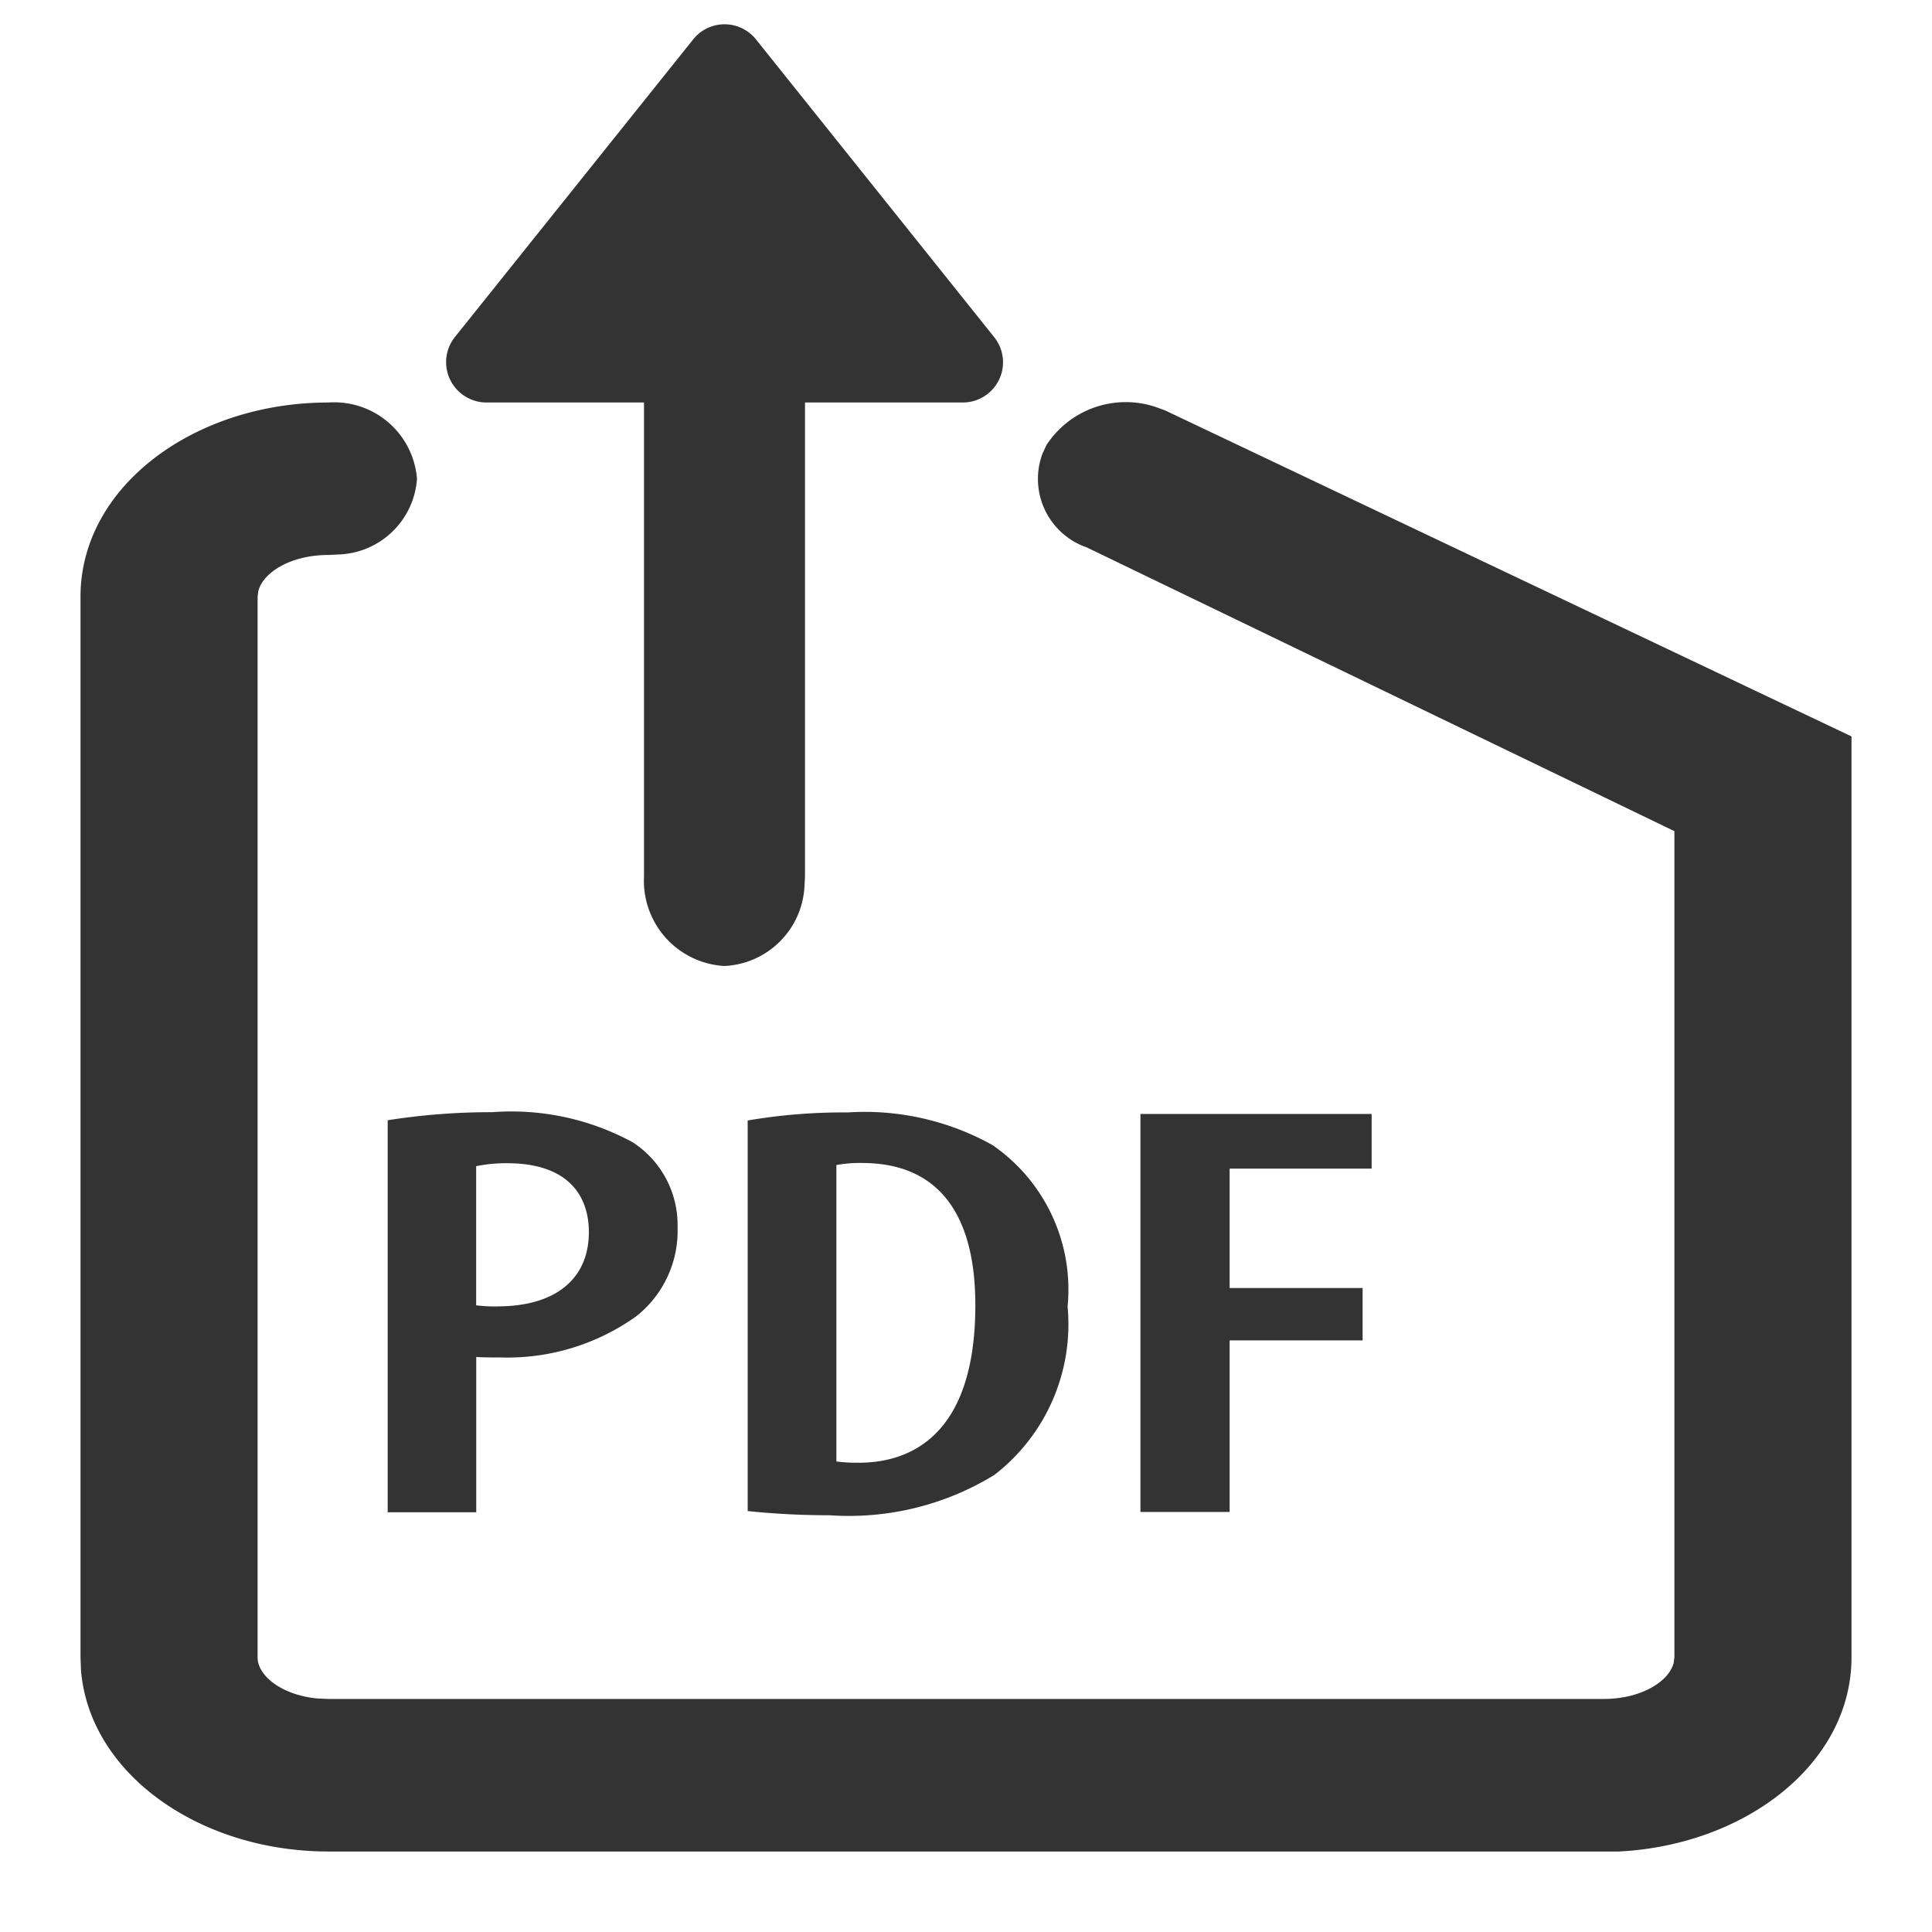
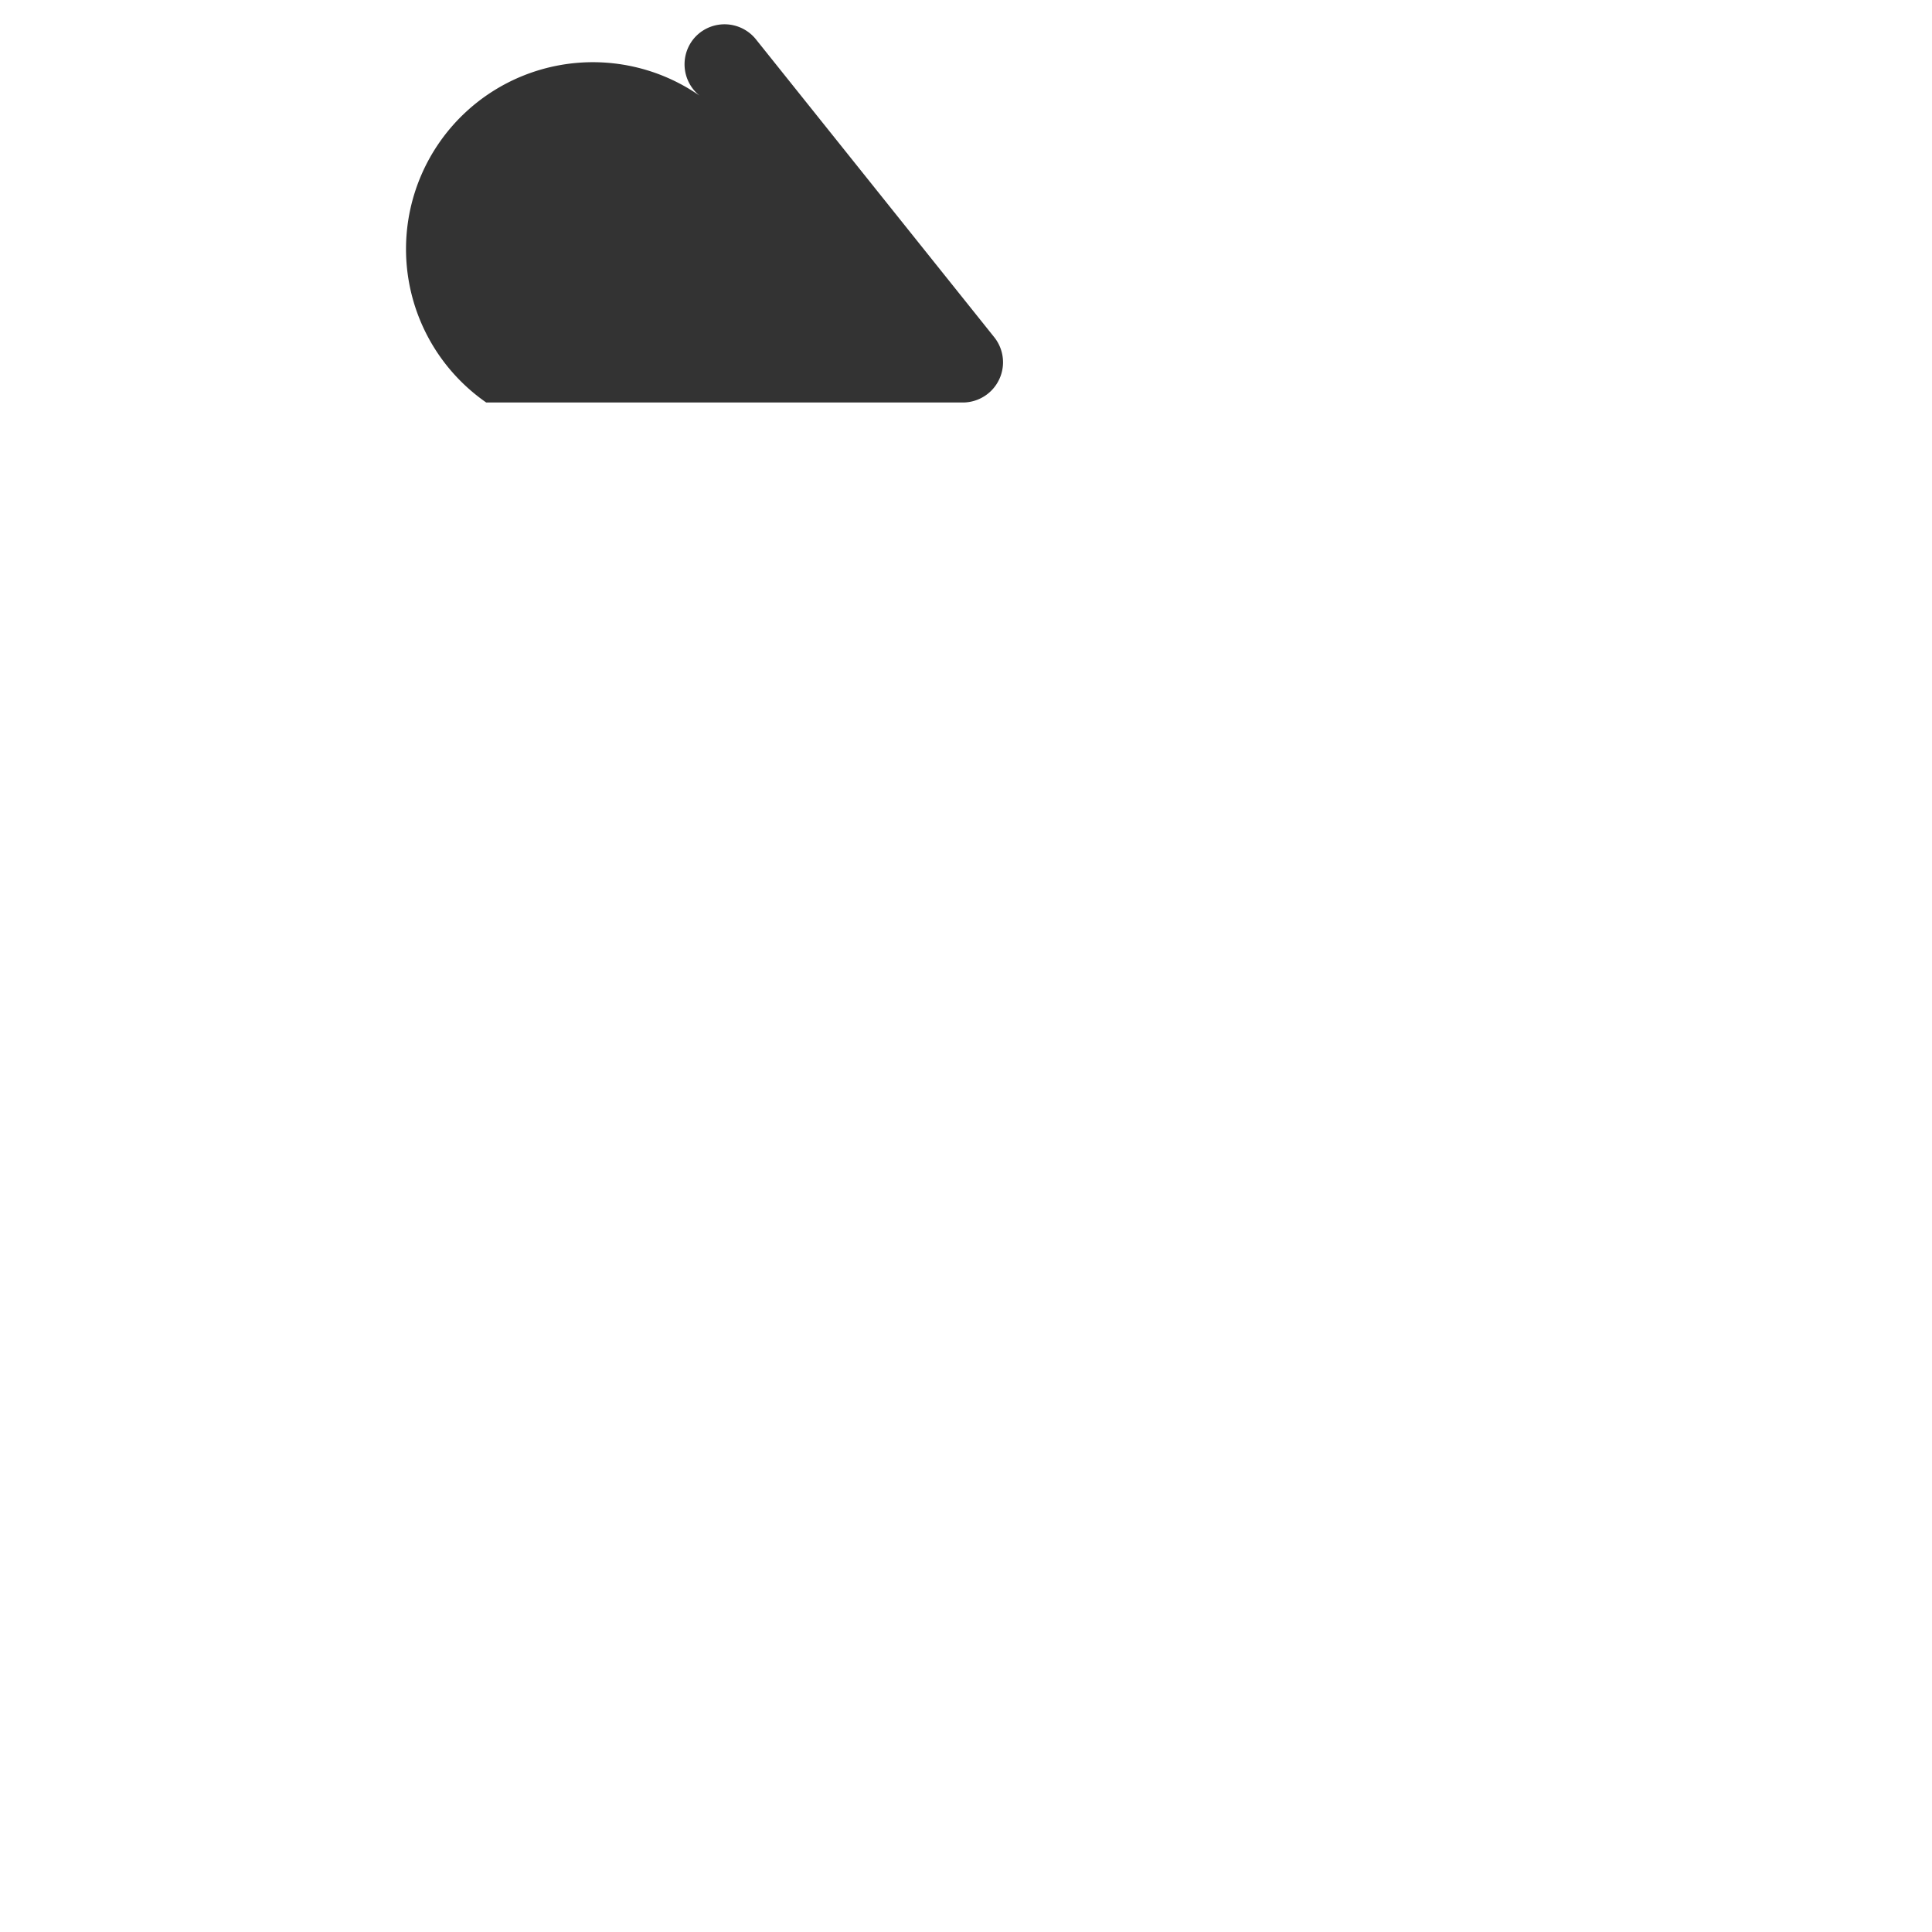
<svg xmlns="http://www.w3.org/2000/svg" t="1764423263432" class="icon" viewBox="0 0 1024 1024" version="1.1" p-id="21231" width="200" height="200">
-   <path d="M554.667 235.861a50.219 50.219 0 0 1 57.813-20.181l5.035 1.835L981.333 390.315v488.107c0 55.979-55.723 99.456-123.264 102.912H174.08c-68.267 0-126.763-41.216-131.157-96.213L42.667 878.464V316.245C42.667 257.92 102.955 213.333 174.08 213.333a44.032 44.032 0 0 1 46.933 40.405 43.136 43.136 0 0 1-41.472 40.149l-5.461 0.256c-20.181 0-34.688 9.387-37.163 19.115l-0.384 2.987v562.219c0 9.728 12.8 19.968 31.659 21.76l5.888 0.256h675.84c20.181 0 34.688-9.387 37.163-19.115l0.384-2.944V440.533L576 290.133a38.4 38.4 0 0 1-23.424-49.792z" fill="#333333" p-id="21232" />
-   <path d="M335.275 605.397a134.528 134.528 0 0 0-74.325-15.915 351.232 351.232 0 0 0-55.467 4.267v207.787h46.933v-82.304c4.267 0.256 8.533 0.256 13.227 0.256a117.419 117.419 0 0 0 71.424-21.717 57.6 57.6 0 0 0 22.059-47.275 52.224 52.224 0 0 0-23.851-45.099z m-71.509 87.04a85.333 85.333 0 0 1-11.392-0.597v-73.728a77.397 77.397 0 0 1 16.427-1.579c31.872 0 43.307 16.725 43.307 36.565 0 24.235-17.067 39.296-48.341 39.296z m262.613-85.333a139.264 139.264 0 0 0-77.099-17.493 301.824 301.824 0 0 0-52.992 4.267v207.019a419.2 419.2 0 0 0 43.477 2.219 147.456 147.456 0 0 0 87.211-21.333 100.821 100.821 0 0 0 38.869-89.259 92.928 92.928 0 0 0-39.424-85.333z m-71.509 168.149a77.824 77.824 0 0 1-11.563-0.64v-157.141a71.723 71.723 0 0 1 13.568-1.067c40.917 0 60.075 27.605 60.075 75.349 0 64.256-29.867 83.541-62.037 83.541z m149.589 26.112h47.275v-90.923h70.485V682.667h-70.485v-63.275h75.264v-28.971h-122.539zM384 512a44.587 44.587 0 0 0 42.368-41.899l0.299-5.504V132.736A45.227 45.227 0 0 0 384 85.333a44.587 44.587 0 0 0-42.368 41.899L341.333 132.736v331.861A45.227 45.227 0 0 0 384 512z" fill="#333333" p-id="21233" />
-   <path d="M257.707 213.333h252.587a21.333 21.333 0 0 0 21.333-21.333 21.333 21.333 0 0 0-4.693-13.312L400.64 20.821a21.333 21.333 0 0 0-29.867-3.328 21.333 21.333 0 0 0-3.328 3.328l-126.379 157.867a21.333 21.333 0 0 0 3.328 29.867A21.333 21.333 0 0 0 257.707 213.333z" fill="#333333" p-id="21234" />
+   <path d="M257.707 213.333h252.587a21.333 21.333 0 0 0 21.333-21.333 21.333 21.333 0 0 0-4.693-13.312L400.64 20.821a21.333 21.333 0 0 0-29.867-3.328 21.333 21.333 0 0 0-3.328 3.328a21.333 21.333 0 0 0 3.328 29.867A21.333 21.333 0 0 0 257.707 213.333z" fill="#333333" p-id="21234" />
</svg>